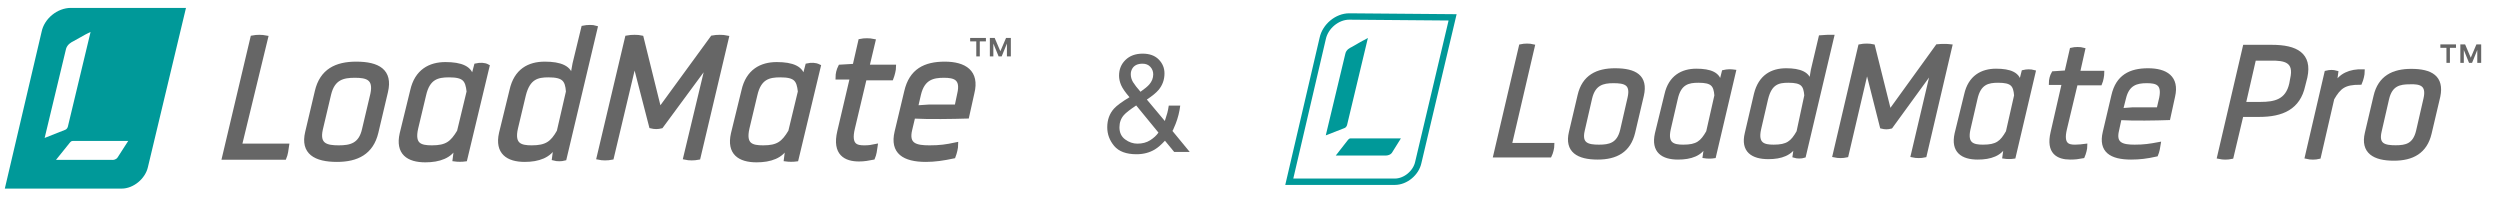
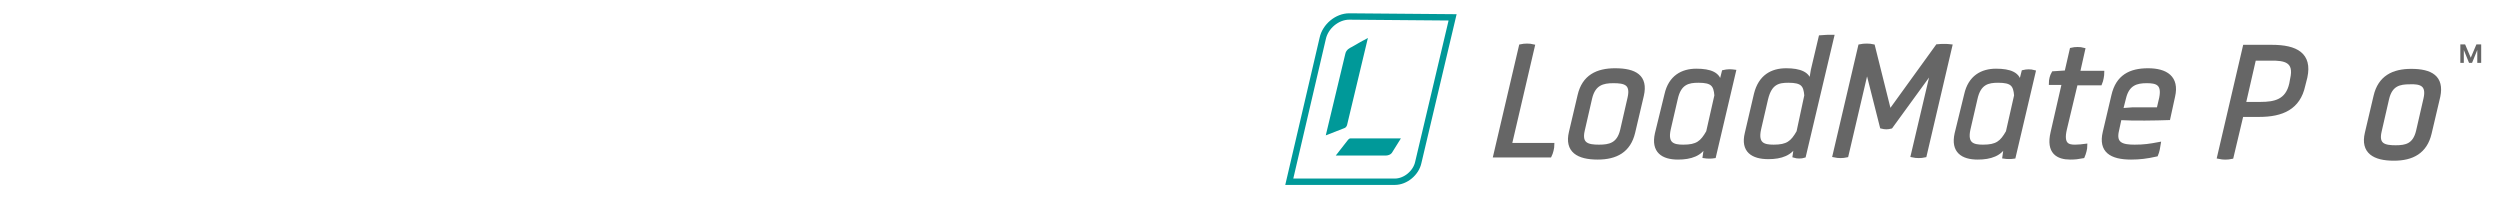
<svg xmlns="http://www.w3.org/2000/svg" width="255" height="21" viewBox="0 0 255 21" fill="none">
  <g clip-path="url(#clip0_187_340)">
    <path d="M7.231 0.806C5.847 0.806 4.508 1.901 4.24 3.258L0.491 19.237H12.409C13.614 19.237 14.819 18.23 15.087 17.048L18.97 0.806H7.231ZM6.74 4.965C6.874 4.528 7.276 4.309 7.454 4.221C7.722 4.09 8.838 3.433 8.882 3.433L9.239 3.258L6.918 12.933C6.874 13.065 6.785 13.196 6.651 13.24L4.553 14.071L6.74 4.965ZM12.007 16.041C11.873 16.26 11.605 16.348 11.337 16.304C10.088 16.304 5.713 16.304 5.713 16.304L7.052 14.641C7.186 14.465 7.276 14.378 7.409 14.378H13.078C13.034 14.422 12.498 15.297 12.007 16.041Z" fill="#009999" />
    <path d="M36.333 6.498C34.325 6.498 32.807 7.198 32.316 9.343L31.334 13.502C30.843 15.56 32.182 16.304 34.369 16.304C36.422 16.304 37.895 15.56 38.386 13.502L39.368 9.343C39.859 7.242 38.565 6.498 36.333 6.498ZM37.984 9.606L37.136 13.196C36.779 14.816 35.753 15.035 34.548 15.035C33.298 15.035 32.361 14.816 32.718 13.196L33.566 9.606C33.967 7.942 34.994 7.723 36.199 7.723C37.404 7.723 38.342 7.942 37.984 9.606ZM88.467 6.804H91.19C91.19 7.111 91.056 7.636 90.922 7.986H88.199L86.994 13.065C86.548 14.903 87.396 15.035 88.154 15.035C88.601 15.035 88.913 14.991 89.315 14.903C89.27 15.254 89.181 15.779 89.047 16.085C88.601 16.173 88.154 16.26 87.619 16.26C86.28 16.26 85.075 15.691 85.61 13.415L86.905 7.899H85.432C85.432 7.548 85.521 7.154 85.7 6.804L87.172 6.717L87.753 4.177C88.154 4.09 88.69 4.09 89.092 4.177L88.467 6.804ZM96.367 6.498C94.359 6.498 92.93 7.198 92.439 9.343L91.457 13.459C90.966 15.516 92.216 16.304 94.448 16.304C95.341 16.304 96.234 16.173 97.26 15.954C97.394 15.604 97.528 15.078 97.528 14.728C96.501 14.947 95.876 15.035 94.805 15.035C93.421 15.035 92.439 14.816 92.841 13.196L93.154 11.883C94.716 11.97 97.26 11.926 98.644 11.883L99.179 9.475C99.715 7.329 98.376 6.498 96.367 6.498ZM97.84 9.606L97.573 10.876H94.716L93.421 10.963L93.734 9.606C94.136 7.942 95.162 7.723 96.278 7.723C97.349 7.723 98.242 7.942 97.84 9.606ZM74.139 3.827L71.238 16.085C70.791 16.173 70.3 16.173 69.899 16.085L72.22 6.41L67.444 12.889C67.087 12.977 66.774 12.977 66.417 12.889L64.721 6.323L62.4 16.085C61.954 16.173 61.463 16.173 61.061 16.085L63.962 3.827C64.409 3.74 65.078 3.74 65.435 3.827L67.265 11.226L72.666 3.827C73.112 3.74 73.737 3.74 74.139 3.827ZM24.46 14.859H29.281C29.236 15.21 29.147 15.779 29.013 16.085H22.853L25.755 3.827C26.201 3.74 26.692 3.74 27.138 3.827L24.46 14.859ZM48.563 6.673L48.206 8.03H48.117C48.072 6.935 47.001 6.541 45.439 6.541C43.876 6.541 42.493 7.242 42.046 9.256L40.975 13.634C40.529 15.604 41.645 16.348 43.385 16.348C44.769 16.348 45.974 15.954 46.465 14.859H46.554L46.376 16.26C46.688 16.304 47.135 16.304 47.447 16.26L49.724 6.76C49.411 6.585 48.965 6.585 48.563 6.673ZM46.822 13.415C46.108 14.597 45.572 15.035 44.055 15.035C42.894 15.035 42.046 14.816 42.448 13.065L43.252 9.694C43.653 7.899 44.635 7.68 45.796 7.68C47.358 7.68 47.67 8.118 47.804 9.343L46.822 13.415ZM59.499 2.82L58.606 6.498L58.338 7.986H58.249C58.204 6.892 57.133 6.498 55.571 6.498C53.964 6.498 52.625 7.198 52.178 9.212L51.107 13.59C50.661 15.56 51.822 16.304 53.518 16.304C54.901 16.304 56.062 15.91 56.597 14.816H56.687L56.508 16.173C56.821 16.26 57.267 16.26 57.579 16.173L60.748 2.82C60.481 2.733 59.9 2.733 59.499 2.82ZM56.999 13.415C56.33 14.597 55.749 15.035 54.232 15.035C53.116 15.035 52.223 14.816 52.625 13.065L53.428 9.694C53.875 7.899 54.812 7.68 55.928 7.68C57.49 7.68 57.847 8.118 57.937 9.343L56.999 13.415ZM82.352 6.673L81.995 8.03H81.906C81.861 6.935 80.79 6.541 79.228 6.541C77.665 6.541 76.281 7.242 75.835 9.256L74.764 13.634C74.318 15.604 75.433 16.348 77.174 16.348C78.558 16.348 79.763 15.954 80.254 14.859H80.343L80.165 16.26C80.477 16.304 80.924 16.304 81.236 16.26L83.512 6.76C83.155 6.585 82.754 6.585 82.352 6.673ZM80.611 13.415C79.897 14.597 79.361 15.035 77.844 15.035C76.683 15.035 75.835 14.816 76.237 13.065L77.04 9.694C77.442 7.899 78.424 7.68 79.585 7.68C81.147 7.68 81.459 8.118 81.593 9.343L80.611 13.415Z" fill="#666666" stroke="#666666" stroke-width="0.421" stroke-miterlimit="10" />
    <path d="M99.938 4.221V5.753H99.581V4.221H98.956V3.871H100.563V4.221H99.938Z" fill="#666666" />
    <path d="M102.706 5.753V4.44L102.17 5.753H101.858L101.322 4.44V5.753H100.965V3.871H101.456L102.036 5.228L102.616 3.871H103.107V5.753H102.706Z" fill="#666666" />
  </g>
-   <path d="M116.33 9.361C116.763 9.056 117.062 8.808 117.226 8.616C117.494 8.306 117.629 7.962 117.629 7.584C117.629 7.288 117.531 7.033 117.335 6.818C117.139 6.604 116.875 6.497 116.542 6.497C116.036 6.497 115.685 6.666 115.489 7.003C115.389 7.176 115.339 7.365 115.339 7.57C115.339 7.848 115.414 8.115 115.564 8.37C115.719 8.625 115.975 8.956 116.33 9.361ZM116.016 14.652C116.521 14.652 116.957 14.536 117.321 14.304C117.686 14.071 117.966 13.812 118.162 13.524L115.893 10.756C115.25 11.184 114.831 11.512 114.635 11.74C114.334 12.082 114.184 12.499 114.184 12.991C114.184 13.524 114.377 13.935 114.765 14.222C115.157 14.509 115.574 14.652 116.016 14.652ZM115.209 9.915C114.785 9.427 114.5 9.017 114.354 8.685C114.213 8.352 114.143 8.031 114.143 7.721C114.143 7.074 114.361 6.538 114.799 6.114C115.236 5.686 115.822 5.472 116.556 5.472C117.253 5.472 117.798 5.67 118.189 6.066C118.581 6.463 118.777 6.937 118.777 7.488C118.777 8.131 118.575 8.694 118.169 9.177C117.932 9.459 117.535 9.785 116.979 10.154L118.812 12.342C118.935 11.977 119.019 11.706 119.064 11.528C119.115 11.346 119.165 11.093 119.215 10.77H120.384C120.306 11.412 120.151 12.03 119.919 12.622C119.687 13.21 119.57 13.447 119.57 13.333L121.354 15.5H119.769L118.825 14.352C118.451 14.757 118.11 15.053 117.8 15.24C117.257 15.568 116.633 15.732 115.927 15.732C114.883 15.732 114.124 15.452 113.65 14.892C113.176 14.326 112.939 13.691 112.939 12.984C112.939 12.223 113.17 11.588 113.63 11.077C113.912 10.767 114.439 10.38 115.209 9.915Z" fill="#666666" />
  <path d="M164.736 7.154C162.919 7.154 161.546 7.811 161.103 9.737L160.217 13.502C159.773 15.385 160.97 16.085 162.963 16.085C164.824 16.085 166.153 15.385 166.597 13.502L167.483 9.737C167.926 7.811 166.774 7.154 164.736 7.154ZM166.198 10L165.445 13.283C165.09 14.772 164.16 14.947 163.096 14.947C161.989 14.947 161.103 14.772 161.457 13.283L162.21 10C162.565 8.512 163.495 8.293 164.558 8.293C165.71 8.293 166.552 8.468 166.198 10ZM211.966 7.417H214.447C214.447 7.68 214.358 8.205 214.225 8.512H211.744L210.636 13.152C210.238 14.816 210.991 14.947 211.656 14.947C212.054 14.947 212.364 14.903 212.719 14.859C212.719 15.166 212.586 15.648 212.453 15.954C212.01 16.041 211.655 16.085 211.168 16.085C209.928 16.085 208.864 15.56 209.352 13.502L210.504 8.468H209.174C209.174 8.161 209.263 7.767 209.44 7.461L210.769 7.373L211.301 5.053C211.656 4.965 212.187 4.965 212.497 5.053L211.966 7.417ZM219.099 7.154C217.282 7.154 215.997 7.811 215.554 9.737L214.668 13.502C214.225 15.385 215.333 16.085 217.371 16.085C218.213 16.085 218.966 15.998 219.941 15.779C220.074 15.472 220.162 14.991 220.207 14.684C219.276 14.859 218.7 14.947 217.725 14.947C216.485 14.947 215.599 14.728 215.953 13.283L216.219 12.058C217.637 12.145 219.941 12.101 221.181 12.058L221.669 9.825C222.112 7.899 220.915 7.154 219.099 7.154ZM220.428 10L220.162 11.138H217.548L216.352 11.226L216.662 10C217.016 8.512 217.947 8.293 218.966 8.293C219.941 8.293 220.738 8.468 220.428 10ZM198.94 4.703L196.326 15.866C195.927 15.954 195.484 15.954 195.085 15.866L197.168 7.023L192.87 12.933C192.515 13.021 192.294 13.021 191.939 12.933L190.433 6.979L188.351 15.866C187.952 15.954 187.509 15.954 187.11 15.866L189.724 4.703C190.123 4.615 190.699 4.615 191.053 4.703L192.737 11.445L197.611 4.703C198.054 4.659 198.585 4.659 198.94 4.703ZM154.014 14.772H158.356C158.356 15.078 158.223 15.604 158.09 15.866H152.507L155.121 4.703C155.52 4.615 156.007 4.615 156.362 4.703L154.014 14.772ZM175.812 7.329L175.502 8.555H175.413C175.369 7.548 174.439 7.198 173.021 7.198C171.603 7.198 170.363 7.855 169.964 9.65L168.989 13.634C168.59 15.429 169.609 16.085 171.16 16.085C172.445 16.085 173.508 15.735 173.951 14.728H174.04L173.863 15.954C174.129 15.998 174.572 15.998 174.837 15.954L176.875 7.286C176.565 7.242 176.167 7.242 175.812 7.329ZM174.217 13.459C173.597 14.553 173.109 14.947 171.692 14.947C170.673 14.947 169.875 14.728 170.23 13.152L170.939 10.088C171.293 8.424 172.223 8.249 173.242 8.249C174.66 8.249 174.97 8.643 175.059 9.737L174.217 13.459ZM185.692 3.783L184.895 7.154L184.673 8.512H184.585C184.54 7.505 183.566 7.154 182.192 7.154C180.73 7.154 179.534 7.811 179.091 9.606L178.16 13.59C177.717 15.385 178.781 16.041 180.376 16.041C181.661 16.041 182.68 15.691 183.167 14.684H183.211L183.034 15.91C183.3 15.998 183.743 15.998 184.009 15.91L186.889 3.74C186.578 3.74 186.091 3.74 185.692 3.783ZM183.433 13.459C182.812 14.553 182.325 14.947 180.907 14.947C179.888 14.947 179.091 14.728 179.445 13.152L180.154 10.088C180.553 8.424 181.395 8.249 182.414 8.249C183.831 8.249 184.142 8.643 184.23 9.737L183.433 13.459ZM206.383 7.329L206.073 8.555H205.984C205.94 7.548 205.01 7.198 203.592 7.198C202.174 7.198 200.934 7.855 200.535 9.65L199.56 13.634C199.161 15.429 200.18 16.085 201.731 16.085C203.016 16.085 204.079 15.735 204.522 14.728H204.611L204.434 15.998C204.699 16.041 205.143 16.041 205.408 15.998L207.446 7.329C207.136 7.242 206.738 7.242 206.383 7.329ZM204.788 13.459C204.168 14.553 203.68 14.947 202.263 14.947C201.244 14.947 200.446 14.728 200.801 13.152L201.509 10.088C201.864 8.424 202.794 8.249 203.813 8.249C205.231 8.249 205.541 8.643 205.63 9.737L204.788 13.459Z" fill="#666666" stroke="#666666" stroke-width="0.384" stroke-miterlimit="10" />
  <path d="M231.726 4.79H228.979L226.365 15.998C226.764 16.085 227.207 16.085 227.606 15.998L228.625 11.707H230.441C232.789 11.707 234.429 10.963 234.916 8.73L235.138 7.855C235.625 5.578 234.207 4.79 231.726 4.79ZM233.808 8.074L233.72 8.555C233.321 10.35 232.036 10.613 230.574 10.613H228.846L229.909 5.972H231.593C233.099 5.929 234.251 6.191 233.808 8.074Z" fill="#666666" stroke="#666666" stroke-width="0.437" stroke-miterlimit="10" />
-   <path d="M238.195 8.73H238.106L238.283 7.417C237.973 7.33 237.663 7.33 237.309 7.417L235.315 15.998C235.669 16.085 236.157 16.085 236.511 15.998L237.884 10.044C238.593 8.818 239.125 8.424 240.72 8.424C240.853 8.118 240.986 7.592 240.986 7.286C239.745 7.242 238.682 7.68 238.195 8.73Z" fill="#666666" stroke="#666666" stroke-width="0.437" stroke-miterlimit="10" />
  <path d="M245.948 7.242C244.132 7.242 242.758 7.899 242.315 9.825L241.429 13.59C240.986 15.472 242.182 16.173 244.176 16.173C246.037 16.173 247.366 15.472 247.809 13.59L248.695 9.825C249.094 7.899 247.942 7.242 245.948 7.242ZM247.41 10.088L246.657 13.371C246.303 14.86 245.416 15.035 244.353 15.035C243.245 15.035 242.359 14.86 242.714 13.371L243.467 10.088C243.821 8.555 244.752 8.38 245.815 8.38C246.879 8.336 247.765 8.555 247.41 10.088Z" fill="#666666" stroke="#666666" stroke-width="0.437" stroke-miterlimit="10" />
  <path d="M137.621 1.682C136.38 1.682 135.184 2.689 134.918 3.915L131.506 18.537H142.273C143.38 18.537 144.444 17.618 144.665 16.567L148.165 1.77L137.621 1.682Z" stroke="#009999" stroke-width="0.65" stroke-miterlimit="10" />
  <path d="M137.222 5.491C137.31 5.053 137.709 4.878 137.886 4.79C138.108 4.659 139.171 4.046 139.216 4.046L139.526 3.871L137.399 12.758C137.355 12.889 137.266 13.021 137.133 13.065L135.228 13.809C135.228 13.809 137.222 5.491 137.222 5.491Z" fill="#009999" />
  <path d="M141.963 15.604C141.83 15.779 141.564 15.866 141.342 15.866C140.235 15.866 136.247 15.866 136.247 15.866L137.443 14.334C137.576 14.159 137.665 14.115 137.754 14.115H142.893C142.893 14.115 142.406 14.903 141.963 15.604Z" fill="#009999" />
-   <path d="M249.891 4.878V6.41H249.537V4.878H248.917V4.528H250.512V4.878H249.891Z" fill="#666666" />
  <path d="M252.683 6.41V5.097L252.151 6.41H251.841L251.309 5.097V6.41H250.955V4.528H251.442L252.018 5.885L252.594 4.528H253.081V6.41H252.683Z" fill="#666666" />
  <defs>
    <clipPath id="clip0_187_340">
-       <rect width="104" height="19" fill="white" transform="translate(0 0.5)" />
-     </clipPath>
+       </clipPath>
  </defs>
</svg>